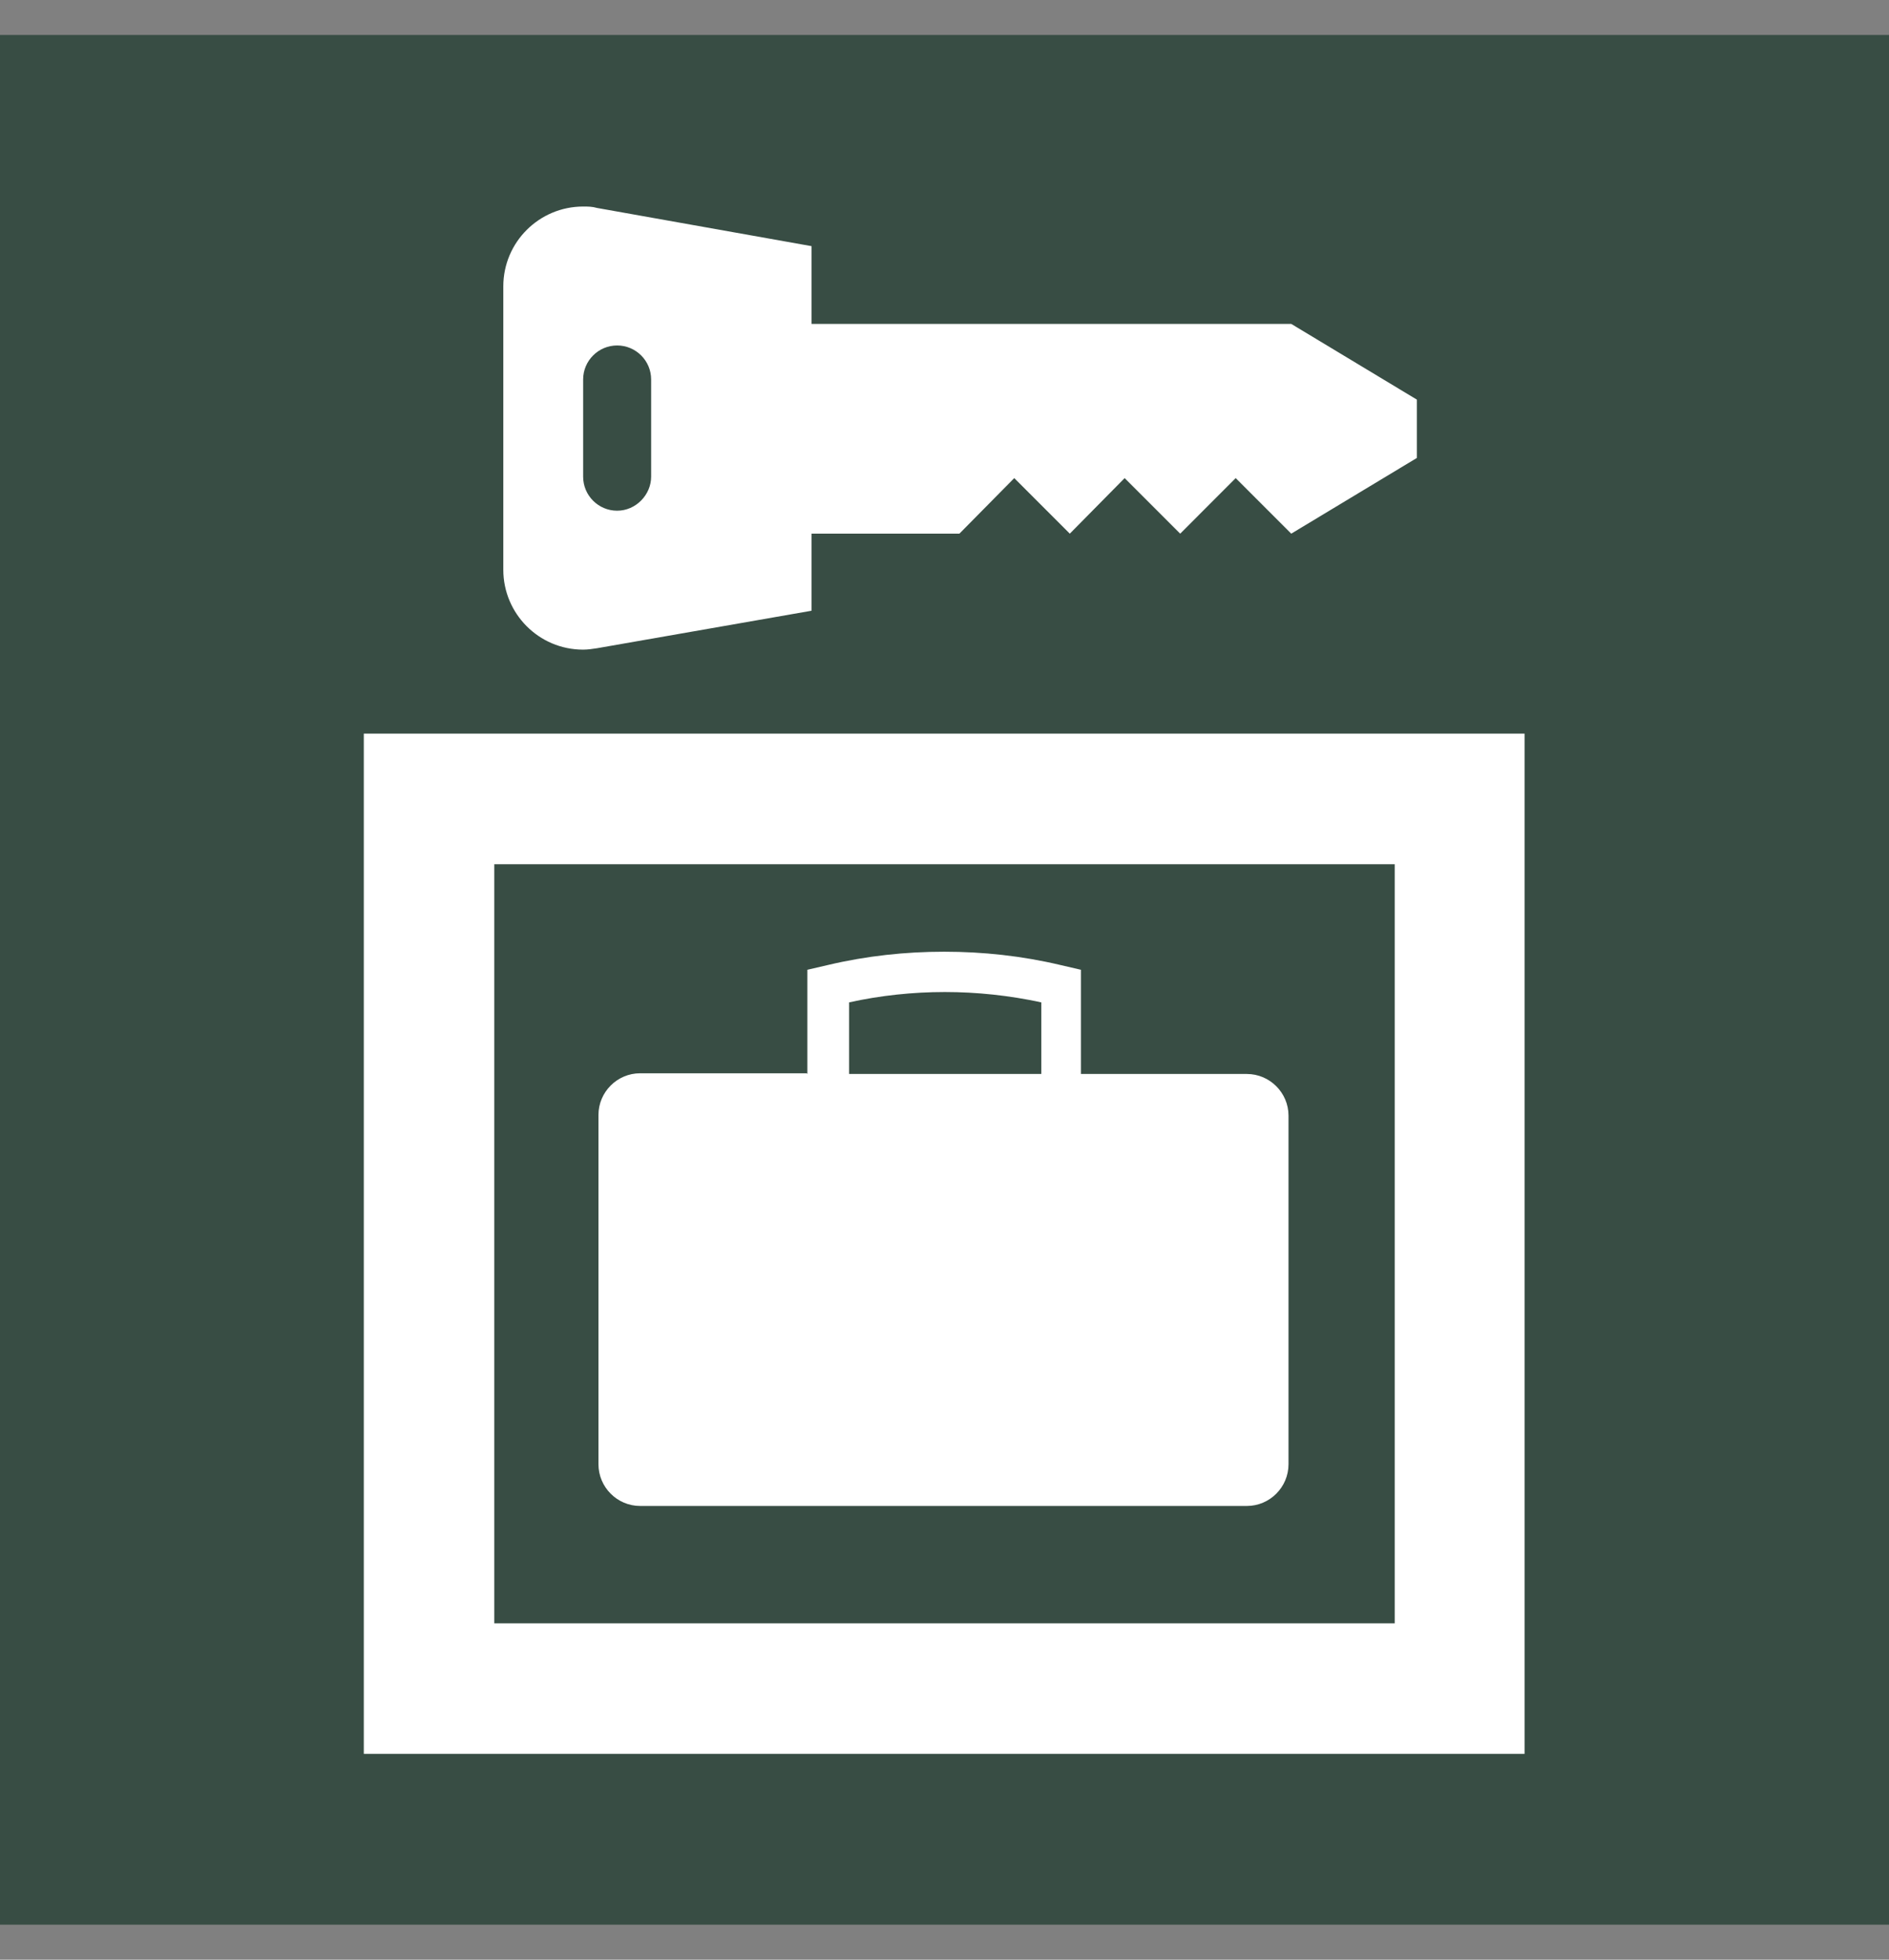
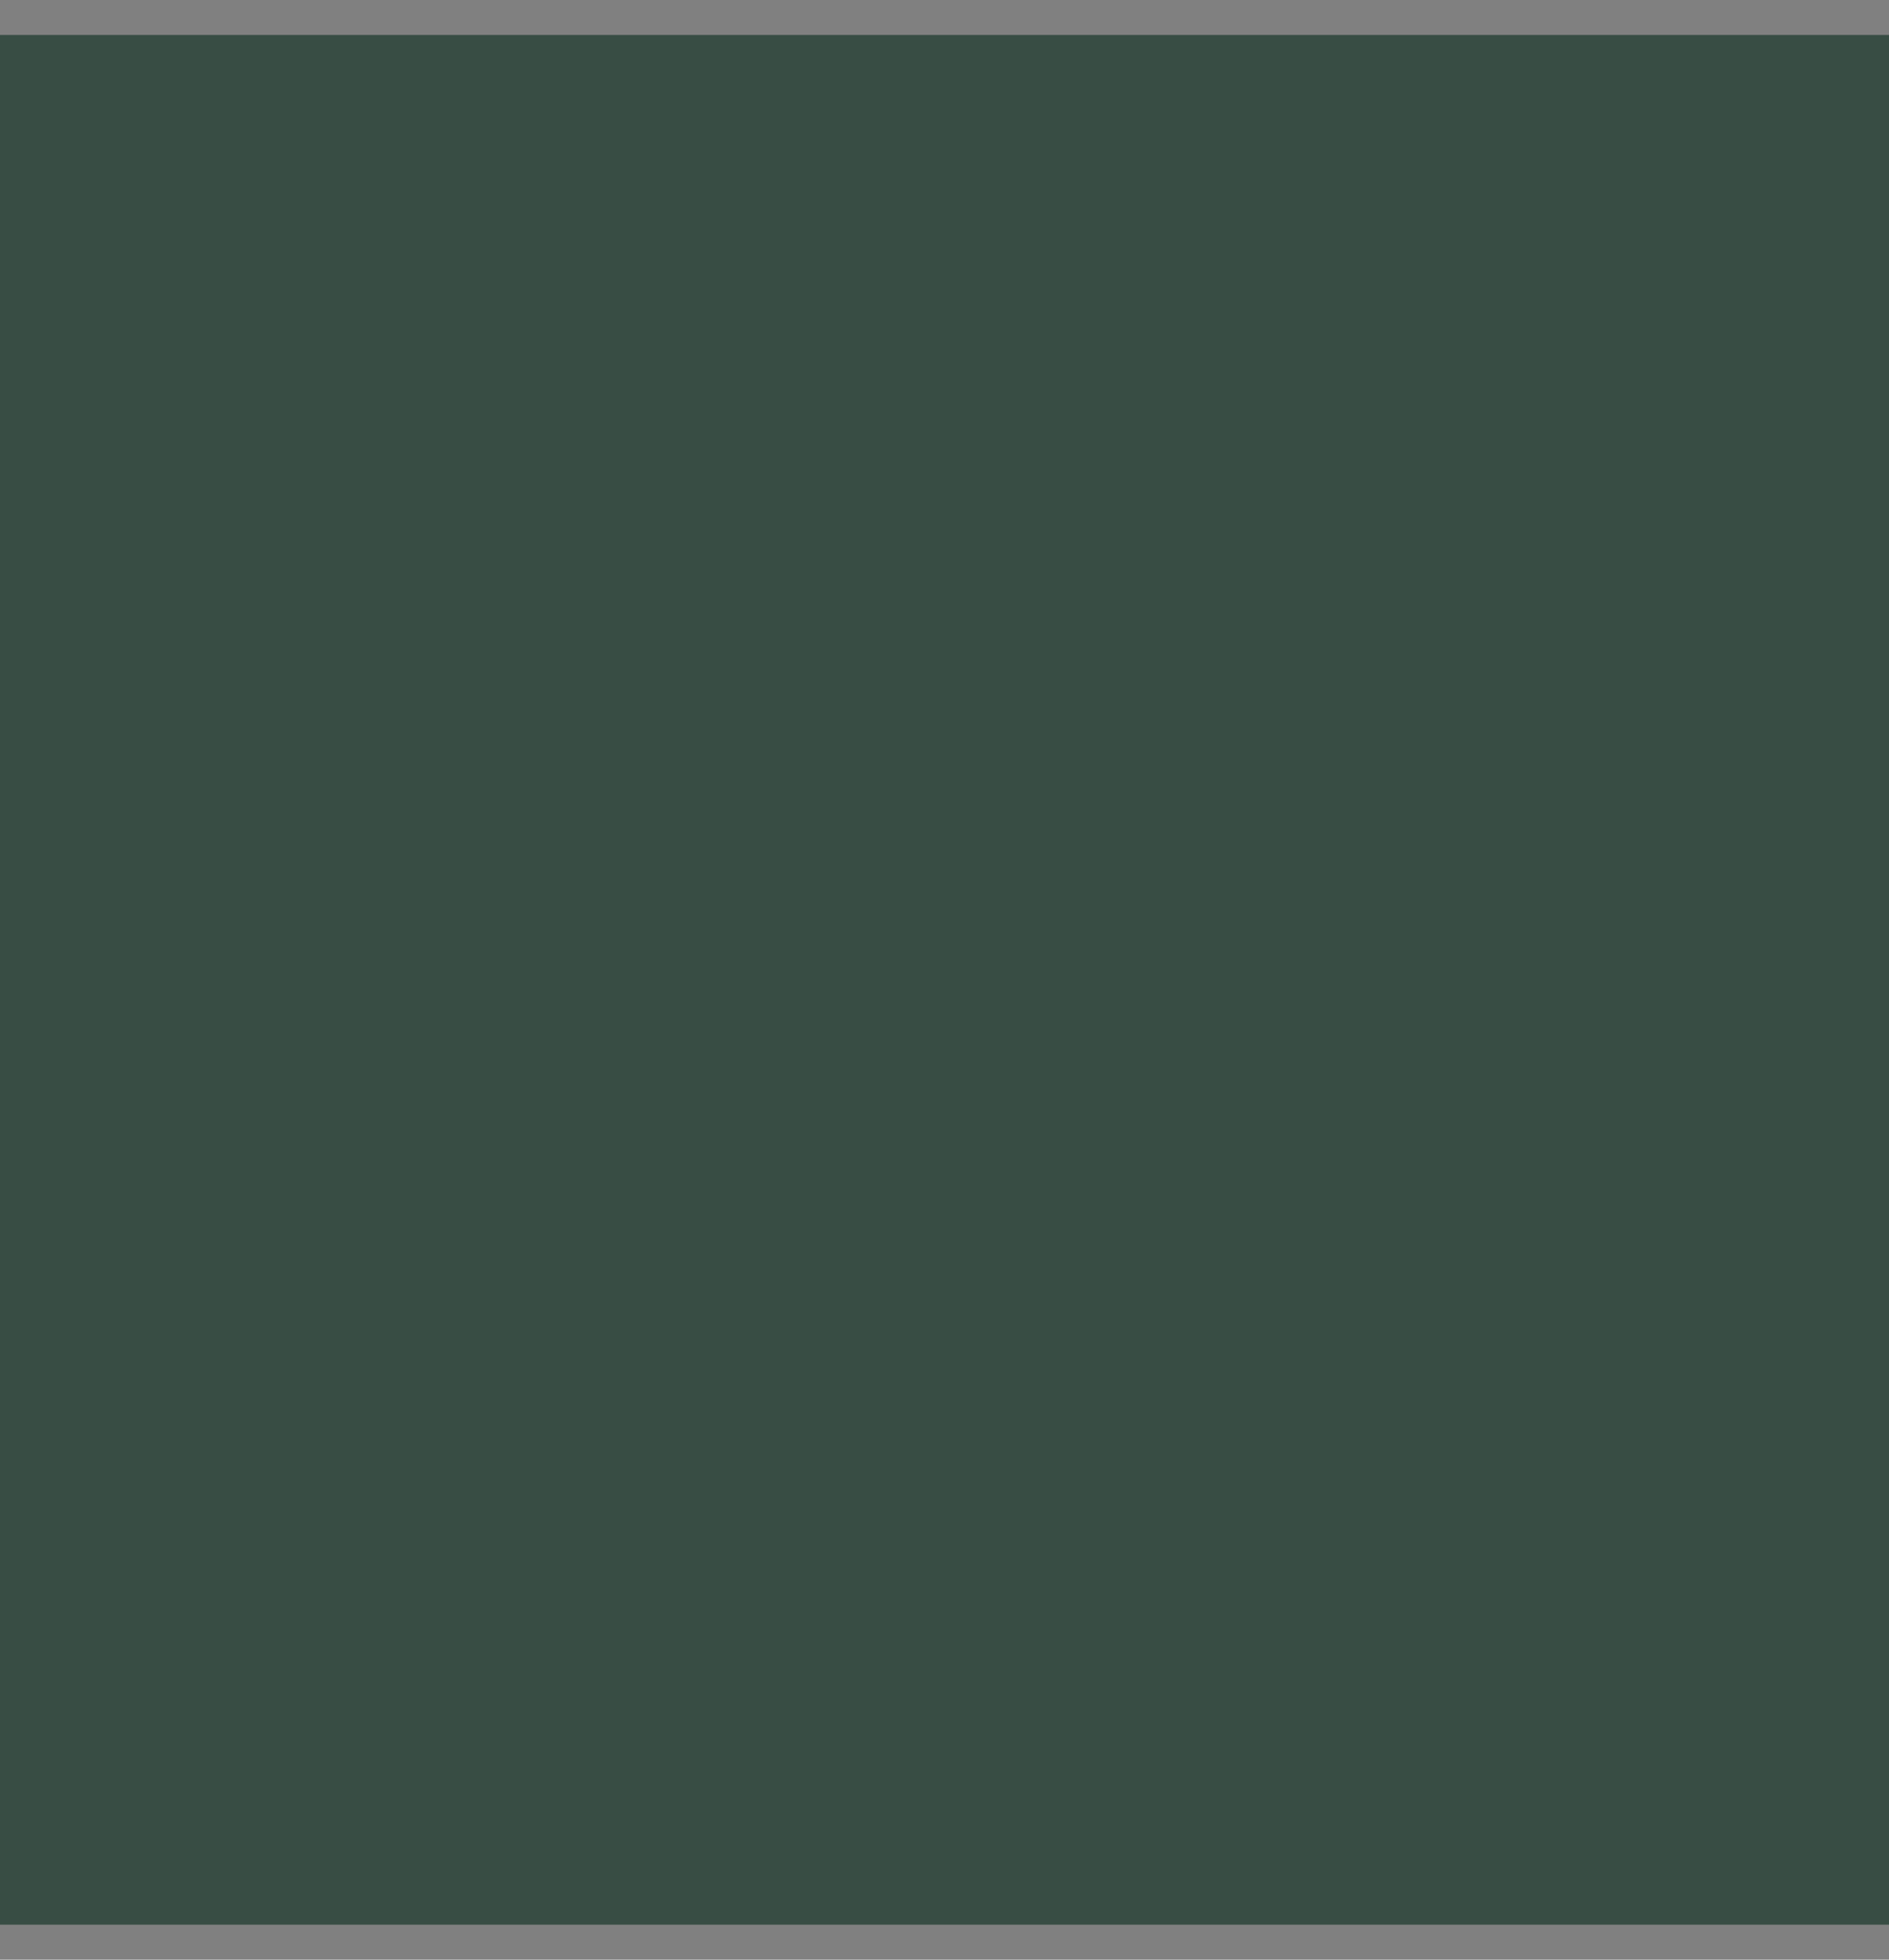
<svg xmlns="http://www.w3.org/2000/svg" width="27" height="28" viewBox="0 0 27 28" fill="none">
  <rect x="0" y="0" width="27" height="28" fill="#808080" stroke="none" />
  <g clip-path="url(#clip0_1855_11764)">
    <path d="M27 0.5H0V27.5H27V0.5Z" fill="#384D44" />
-     <path d="M5.2 25.059H21.791V10.482H5.2V25.059ZM19.935 23.194H7.065V12.348H19.935V23.194Z" fill="white" />
-     <path d="M11.54 15.345V13.856L11.838 13.787C12.384 13.658 12.94 13.598 13.495 13.598C14.051 13.598 14.607 13.658 15.152 13.787L15.45 13.856V15.345H17.822C18.149 15.345 18.417 15.613 18.417 15.94V20.921C18.417 21.249 18.149 21.517 17.822 21.517H9.149C8.822 21.517 8.554 21.249 8.554 20.921V15.93C8.554 15.603 8.822 15.335 9.149 15.335H11.531L11.54 15.345ZM14.884 15.345V14.322C14.428 14.223 13.962 14.174 13.505 14.174C13.049 14.174 12.582 14.223 12.136 14.322V15.345H14.884Z" fill="white" />
-     <path d="M11.6 8.726L8.533 9.262C8.464 9.272 8.404 9.282 8.335 9.282C7.7 9.282 7.194 8.766 7.194 8.141V4.092C7.194 3.457 7.71 2.951 8.335 2.951C8.404 2.951 8.464 2.951 8.533 2.971L11.6 3.517V4.628H18.456L20.252 5.71V6.543L18.456 7.625L17.662 6.831L16.869 7.625L16.075 6.831L15.291 7.625L14.497 6.831L13.713 7.625H11.6V8.736V8.726ZM8.335 6.811C8.335 7.079 8.553 7.297 8.821 7.297C9.089 7.297 9.307 7.069 9.307 6.811V5.422C9.307 5.154 9.089 4.936 8.821 4.936C8.553 4.936 8.335 5.154 8.335 5.422V6.811Z" fill="white" />
  </g>
  <defs>
    <clipPath id="clip0_1855_11764">
      <rect width="27" height="27" fill="white" transform="translate(0 0.5)" />
    </clipPath>
  </defs>
</svg>